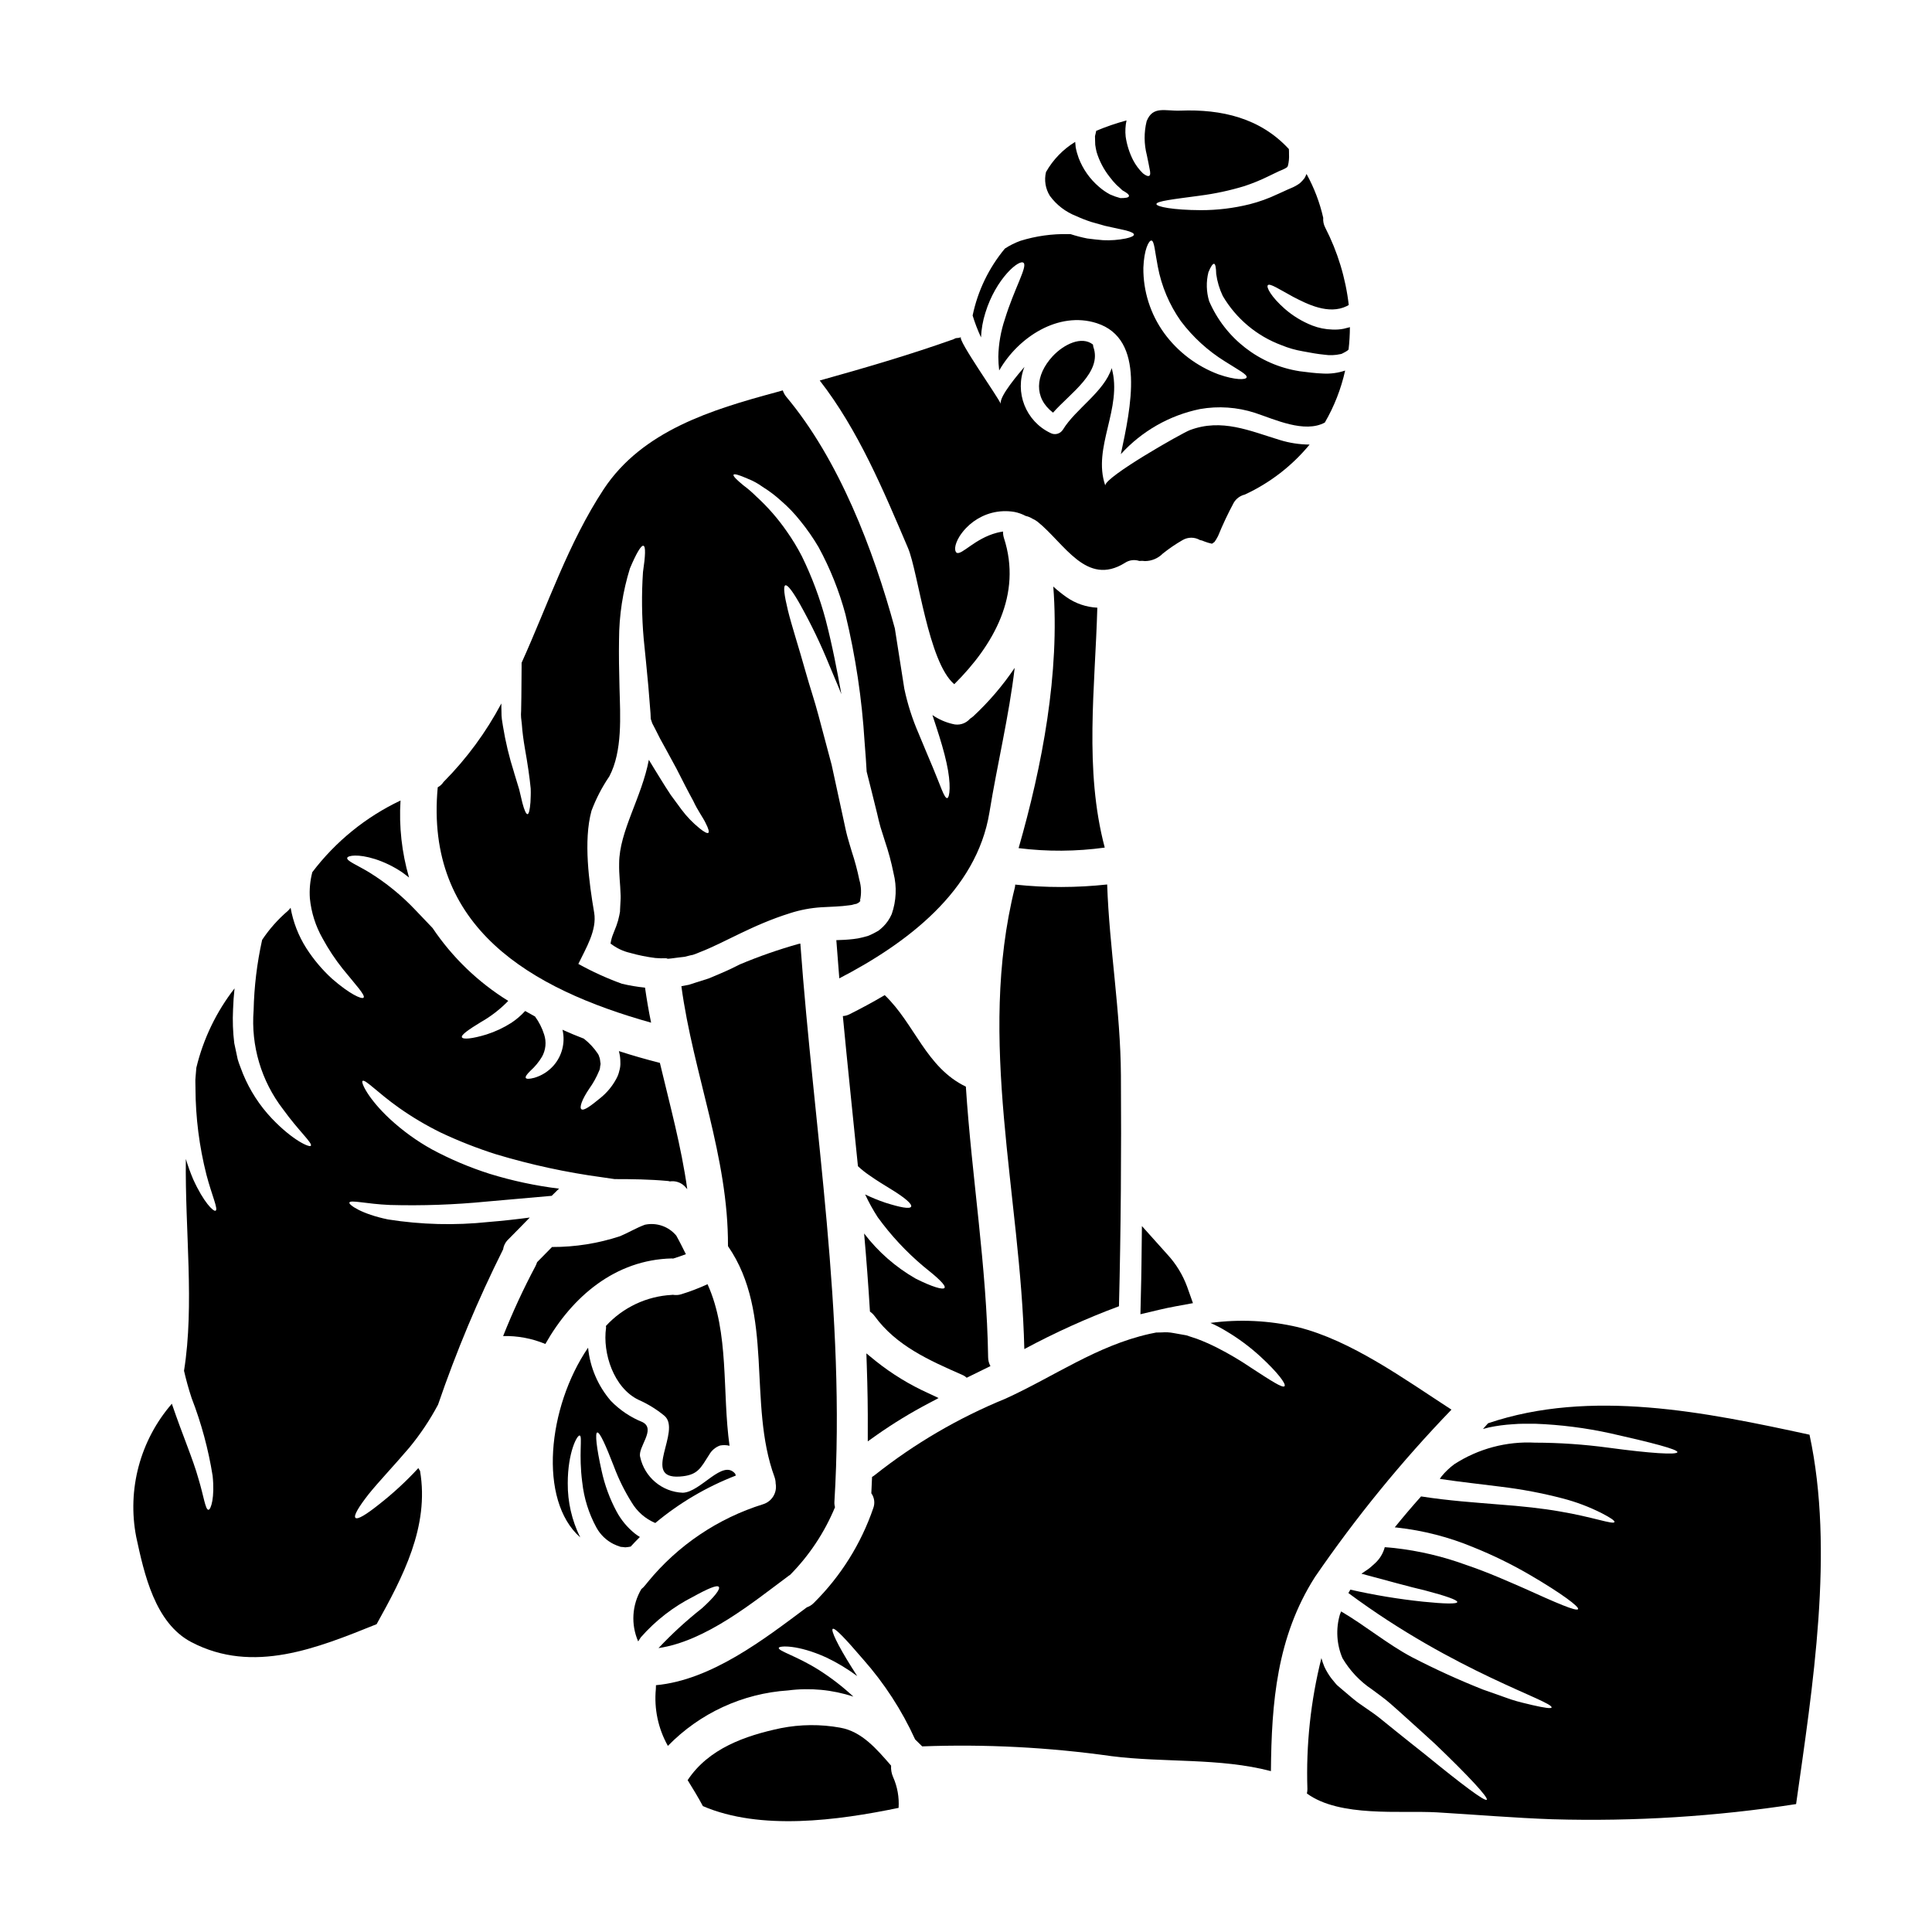
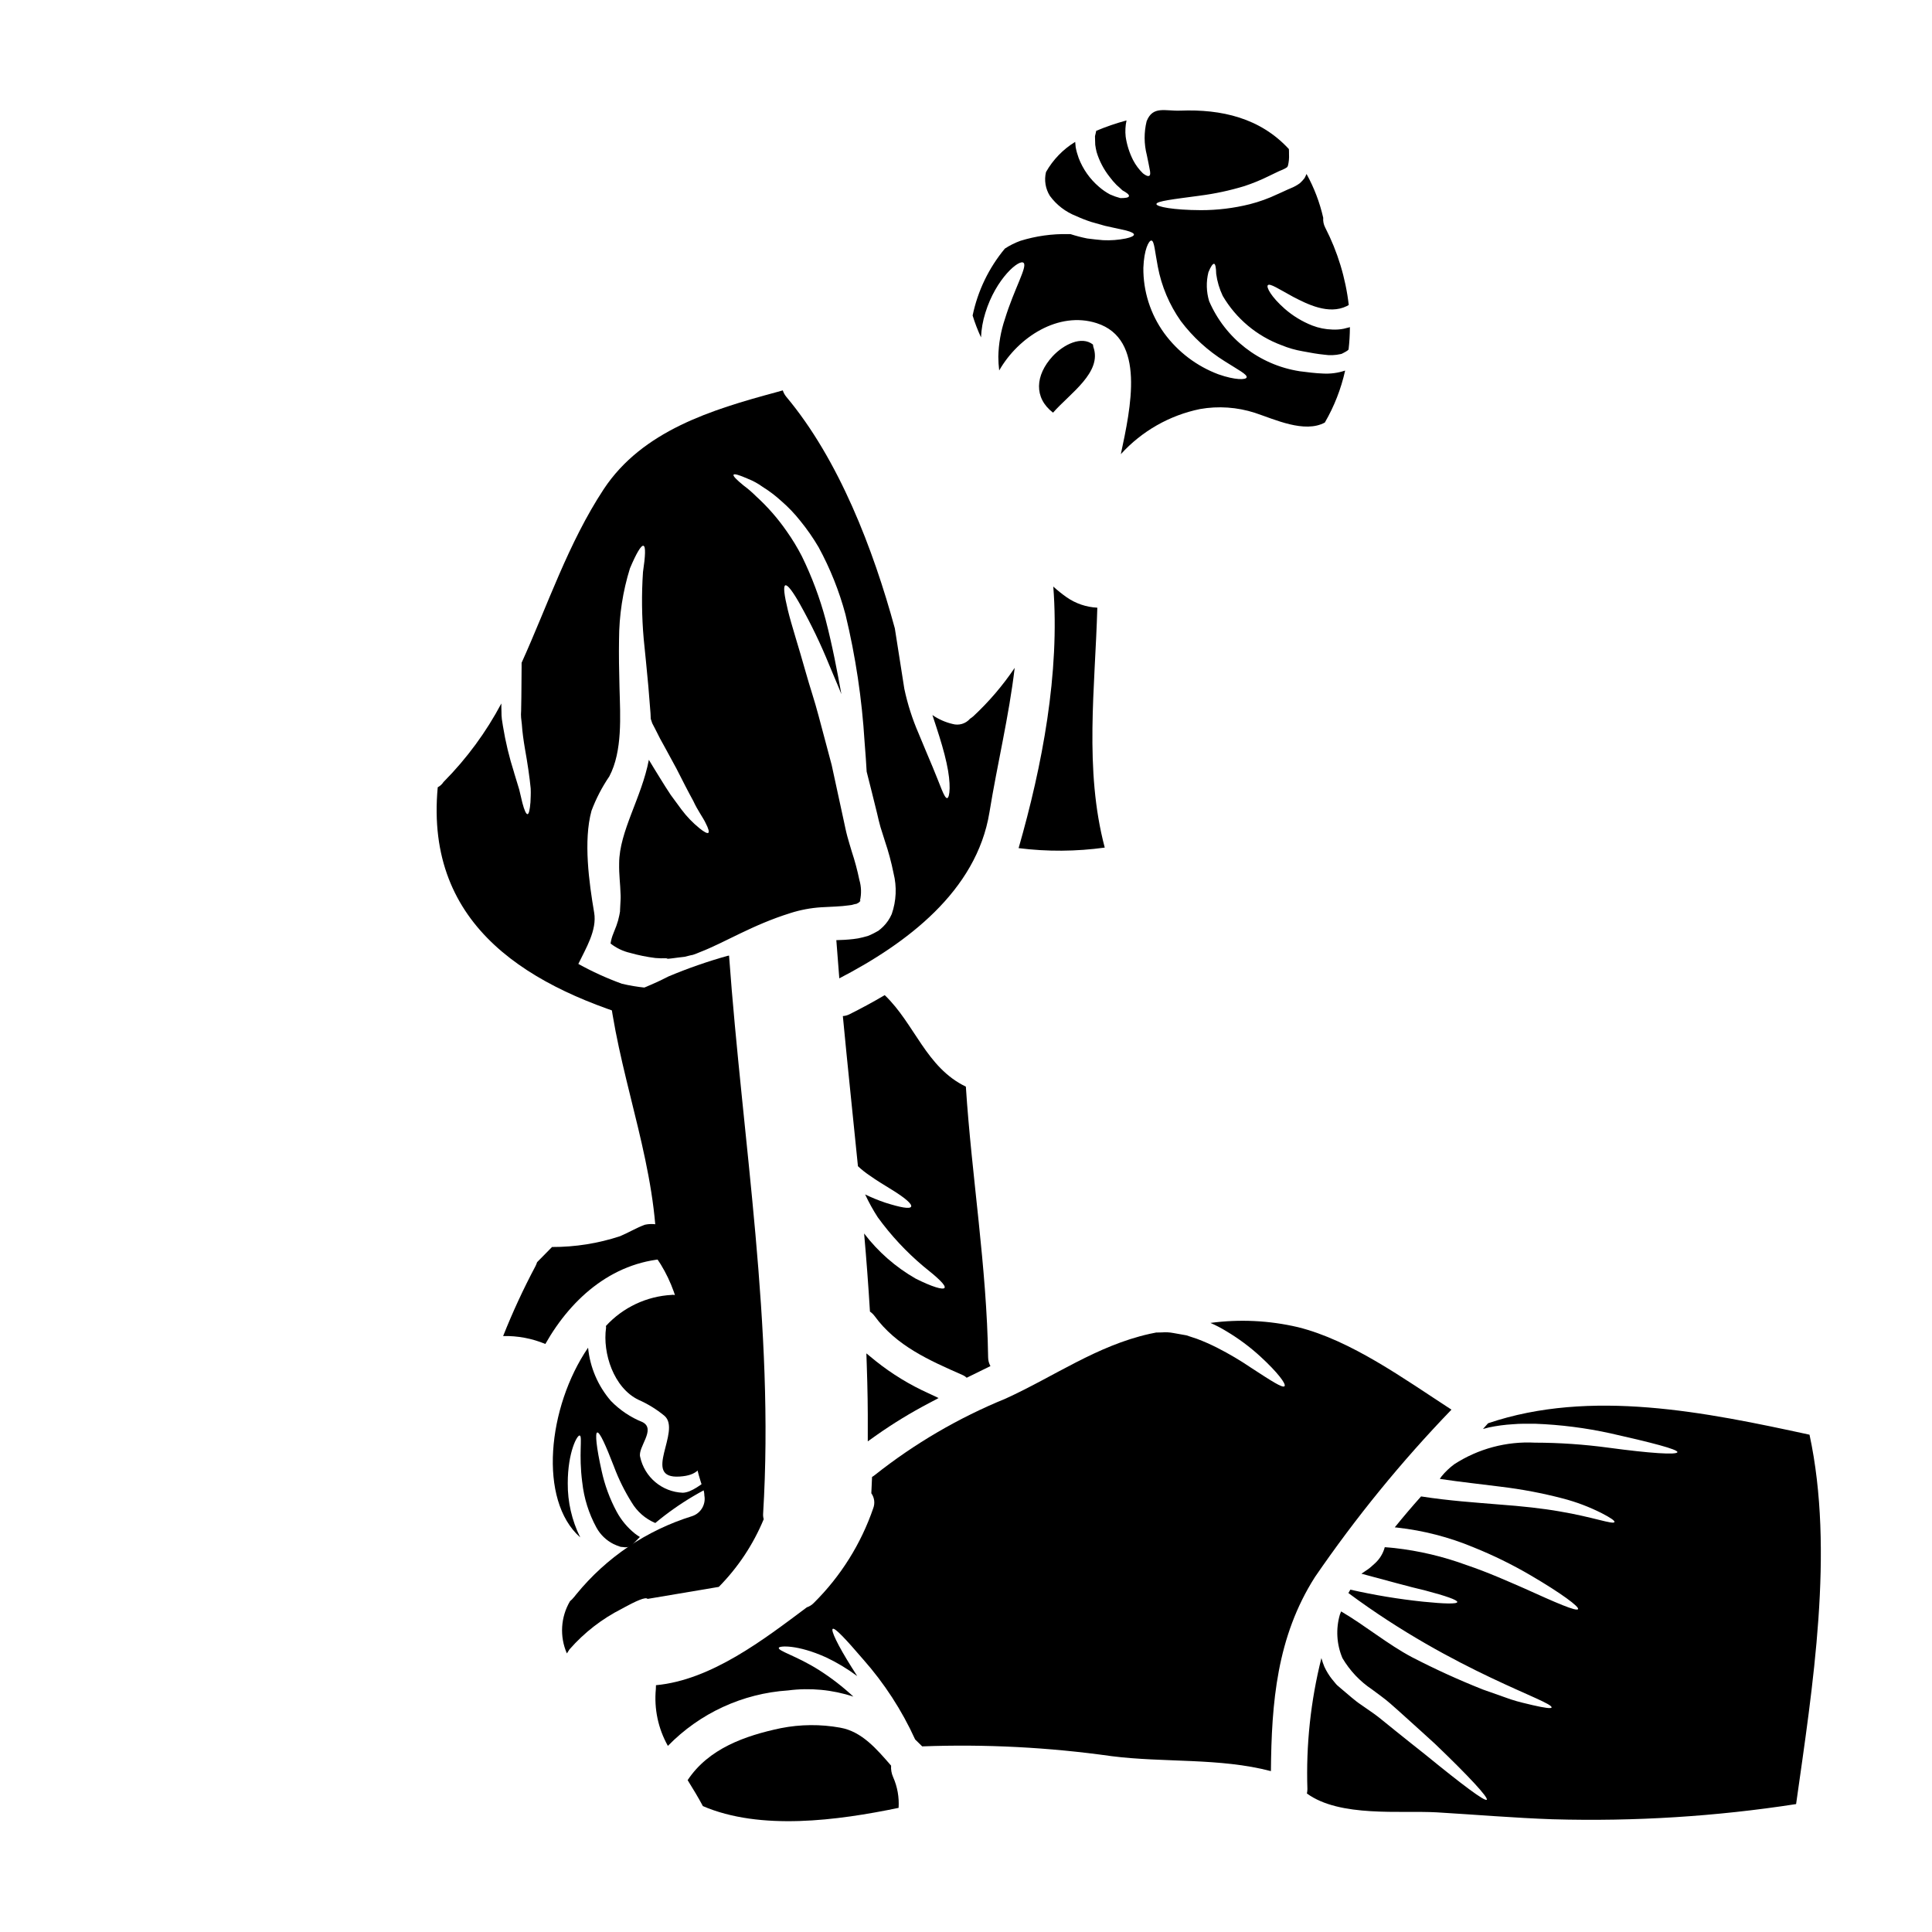
<svg xmlns="http://www.w3.org/2000/svg" fill="#000000" width="800px" height="800px" version="1.1" viewBox="144 144 512 512">
  <g>
    <path d="m376.3 524.32c4.422-3.109 9.043-5.93 13.832-8.441l2.606-1.383-2.664-1.258h-0.004c-4.984-2.246-9.672-5.106-13.949-8.516l-2.523-2.062 0.109 3.254c0.207 6.031 0.297 11.656 0.262 17.188v2.875z" />
-     <path d="m412.94 379.23c-10.09 40.492 1.551 81.441 2.516 122.29 8.09-4.352 16.469-8.145 25.082-11.348 0.516-20.375 0.645-40.816 0.516-61.191-0.098-16.992-3.062-33.723-3.644-50.586-8.098 0.883-16.27 0.891-24.371 0.031 0 0.27-0.035 0.543-0.098 0.805z" />
    <path d="m400.18 509.12 6.297-3.094c-0.398-0.711-0.609-1.508-0.613-2.324-0.355-23.984-4.352-47.879-5.902-71.734-10.539-5.062-13.539-16.637-21.504-24.246-3.148 1.871-6.297 3.543-9.254 5.031-0.566 0.305-1.195 0.48-1.84 0.516 1.258 13.281 2.676 26.531 4 39.785 0.941 0.887 1.957 1.695 3.031 2.418 2.062 1.484 4.125 2.676 5.867 3.769 3.481 2.129 5.543 3.867 5.188 4.547-0.355 0.676-2.871 0.191-6.832-1.062-1.828-0.617-3.617-1.348-5.352-2.191 0.977 2.094 2.094 4.121 3.352 6.062 3.488 4.801 7.551 9.164 12.094 12.988 3.738 2.965 5.996 5.031 5.609 5.707-0.395 0.609-3.32-0.262-7.676-2.453-5.301-3.035-9.941-7.102-13.645-11.957 0.613 6.898 1.129 13.797 1.547 20.699 0.469 0.324 0.883 0.723 1.227 1.18 5.769 7.93 14.539 11.77 23.246 15.605 0.43 0.18 0.824 0.434 1.16 0.754z" />
    <path d="m316.55 415.02c-0.645-3.062-1.16-6.191-1.613-9.285-2.062-0.211-4.109-0.555-6.125-1.031-3.981-1.445-7.844-3.203-11.547-5.254 1.934-4.031 4.996-8.93 4.191-13.605-1.359-7.992-2.875-19.023-0.711-26.953l-0.004-0.004c1.207-3.219 2.793-6.281 4.727-9.125 3.543-6.691 2.902-16.086 2.707-23.469-0.125-4.516-0.191-8.832-0.125-12.801 0.016-6.406 0.992-12.773 2.898-18.891 1.707-4.031 2.965-6.156 3.578-5.965 0.613 0.191 0.516 2.644-0.129 6.961v0.004c-0.395 5.898-0.328 11.82 0.191 17.711 0.395 3.836 0.809 8.031 1.227 12.543 0.191 2.316 0.395 4.723 0.578 7.188 0.031 0.484 0.031 0.969 0.062 1.453l0.395 1.18 0.738 1.418c0.453 0.902 0.902 1.805 1.355 2.676 0.516 0.902 1.031 1.84 1.516 2.754 0.969 1.773 1.902 3.516 2.805 5.16 0.84 1.641 1.641 3.223 2.387 4.672 0.742 1.449 1.449 2.754 2.094 3.938 1.129 2.481 2.582 4.383 3.258 5.832 0.738 1.422 0.996 2.363 0.707 2.582-0.289 0.219-1.129-0.227-2.363-1.227h0.008c-1.77-1.434-3.356-3.078-4.723-4.902-0.871-1.18-1.84-2.481-2.871-3.902-0.938-1.387-1.871-2.902-2.871-4.516-0.938-1.516-1.938-3.125-2.938-4.801-1.902 10.023-7.832 18.926-7.871 27.402-0.062 3.191 0.293 5.16 0.395 8.609 0.031 0.789-0.062 1.711-0.094 2.551l-0.066 1.285v0.324l-0.031 0.16-0.062 0.355-0.098 0.516v0.004c-0.188 0.953-0.449 1.891-0.789 2.805l-0.789 2h0.004c-0.363 0.855-0.613 1.754-0.746 2.672 1.527 1.203 3.301 2.051 5.191 2.484 2.195 0.625 4.43 1.074 6.691 1.355 0.965 0.082 1.934 0.105 2.902 0.066h0.031c0.07-0.055 0.145-0.098 0.223-0.133l0.066-0.062h0.098c-0.055 0.027-0.105 0.047-0.164 0.062l-0.094 0.094c-0.031 0-0.098 0.035-0.129 0.035v0.004c0 0.016 0.016 0.031 0.031 0.031 0.098 0.129 0.516 0.094 0.516 0.094l0.871-0.094 1.711-0.223 1.676-0.195 1.418-0.355v-0.004c0.266-0.035 0.527-0.09 0.789-0.16 0.645-0.223 1.258-0.449 1.906-0.738 6.481-2.484 13.832-7.191 23.887-10.316l-0.004-0.004c2.66-0.848 5.41-1.367 8.191-1.547 2.754-0.16 5.223-0.195 7.383-0.516h0.004c0.48-0.031 0.957-0.129 1.414-0.289l0.613-0.129c0.191-0.062 0.191-0.16 0.289-0.191l0.16-0.031 0.516-0.484c0.195-0.16 0.066-0.098 0.035-0.098v-0.004c-0.051 0-0.098 0.023-0.129 0.066v-0.066c0.422-1.824 0.367-3.727-0.164-5.523-0.52-2.527-1.188-5.023-2-7.477-0.395-1.32-0.789-2.609-1.18-4.027-0.418-1.551-0.645-2.805-0.934-4.098-1.129-5.156-2.191-10.125-3.223-14.863-1.227-4.547-2.391-8.898-3.453-12.961s-2.387-7.894-3.352-11.379c-1.969-7.031-3.832-12.672-4.801-16.668-0.969-4-1.258-6.352-0.676-6.578 0.582-0.223 2 1.613 4.031 5.254l-0.004 0.004c2.848 5.094 5.379 10.359 7.574 15.766 0.996 2.449 2.156 5.031 3.254 7.801-1.098-6.062-2.363-12.77-4.16-19.68h0.004c-1.555-5.797-3.664-11.434-6.301-16.828-1.184-2.305-2.531-4.523-4.027-6.641-2.348-3.394-5.074-6.508-8.125-9.285-1.027-1.027-2.125-1.977-3.289-2.84-1.902-1.547-2.871-2.547-2.672-2.871 0.195-0.324 1.547 0.098 3.769 1.066v0.004c1.398 0.547 2.723 1.27 3.934 2.156 1.746 1.082 3.387 2.324 4.902 3.707 1.863 1.605 3.57 3.387 5.094 5.32 1.785 2.191 3.398 4.516 4.832 6.953 3.07 5.641 5.461 11.625 7.125 17.828 2.672 11.082 4.367 22.379 5.062 33.758 0.262 3.094 0.422 5.738 0.551 7.898 0.934 3.578 1.801 7.223 2.754 11.02 0.293 1.289 0.613 2.644 0.902 3.644 0.395 1.254 0.789 2.484 1.18 3.738v0.004c0.945 2.781 1.711 5.625 2.289 8.508 0.902 3.582 0.734 7.348-0.48 10.836-0.535 1.238-1.301 2.363-2.258 3.316l-0.742 0.676-0.094 0.066-0.516 0.418-0.098 0.031-0.395 0.227-0.742 0.395-0.004 0.004c-0.492 0.254-0.996 0.477-1.512 0.676l-1.324 0.355h0.004c-0.816 0.215-1.648 0.367-2.484 0.453-1.613 0.191-3.094 0.254-4.516 0.293 0.262 3.387 0.516 6.738 0.789 10.125 17.832-9.254 36.367-23.086 39.785-43.977 2.094-12.898 5.191-25.531 6.691-38.301v-0.004c-3.156 4.68-6.836 8.984-10.969 12.832-0.273 0.234-0.562 0.449-0.867 0.645-1.145 1.328-2.957 1.867-4.641 1.383-1.906-0.449-3.711-1.25-5.324-2.359 0.355 1.062 0.676 2.129 1.031 3.148 1.129 3.449 2.098 6.691 2.707 9.508 1.289 5.769 0.84 9.191 0.195 9.352-0.789 0.156-1.805-3.352-3.867-8.223-1.066-2.547-2.363-5.578-3.738-8.93-1.648-3.797-2.914-7.754-3.773-11.809-0.934-5.93-1.805-11.383-2.516-16.023-5.707-20.926-14.797-44.684-28.758-61.355v0.004c-0.414-0.508-0.734-1.086-0.934-1.711-0.609 0.16-1.223 0.324-1.84 0.516-16.926 4.578-35.363 10.156-45.617 25.664-9.414 14.316-14.801 30.629-21.762 46.008v1.18c-0.031 2.707-0.031 5.352-0.062 7.898-0.035 1.289-0.035 2.547-0.066 3.769l-0.004 0.004c-0.047 0.566-0.047 1.141 0 1.707l0.191 1.676c0.293 4.453 1.258 8.512 1.742 12.156 0.254 1.84 0.484 3.484 0.609 4.938 0.066 1.418-0.031 2.641-0.062 3.641-0.16 2-0.422 3.148-0.789 3.148-0.367 0-0.84-1.031-1.355-3-0.223-0.969-0.516-2.16-0.84-3.543-0.418-1.312-0.867-2.793-1.355-4.449h0.012c-1.293-4.035-2.285-8.16-2.965-12.344-0.098-0.613-0.191-1.227-0.293-1.875h0.004c-0.078-0.641-0.113-1.289-0.102-1.934-0.031-0.707-0.031-1.453-0.031-2.191-4.027 7.594-9.141 14.555-15.184 20.668-0.051 0.035-0.094 0.078-0.129 0.125-0.387 0.602-0.918 1.09-1.547 1.422-3.465 37.168 24.664 53.445 56.547 62.379z" />
    <path d="m436.77 368.62c-5.484-20.699-2.551-42.395-1.969-63.578-2.914-0.141-5.727-1.094-8.125-2.758-1.238-0.871-2.418-1.82-3.543-2.836 1.77 22.891-2.938 47.523-9.191 69.316h0.004c7.582 0.953 15.254 0.902 22.824-0.145z" />
    <path d="m422.94 238.43c-4.613 5.031-5 10.996 0.125 14.93 4.484-5.117 13.121-10.707 10.676-17.441-0.047-0.203-0.082-0.406-0.098-0.613-2.969-2.356-7.707-0.098-10.703 3.125z" />
    <path d="m405.12 226.93c2.801-9.156 9.094-14.41 10.156-13.25 1.031 1-2.516 6.898-4.965 14.863-1.086 3.223-1.676 6.594-1.746 9.992 0.008 1.219 0.086 2.434 0.23 3.644 5.062-8.867 15.742-15.77 25.824-12.543 13.086 4.191 9.023 22.406 6.414 34.723 5.547-6.109 12.895-10.297 20.98-11.957 4.856-0.855 9.844-0.512 14.539 1 5.258 1.738 13.152 5.484 18.539 2.578 2.492-4.289 4.309-8.934 5.383-13.777-1.887 0.637-3.879 0.902-5.867 0.789-2.062-0.066-4.156-0.359-6.219-0.613v-0.004c-10.645-1.664-19.688-8.676-23.957-18.566-0.75-2.484-0.816-5.125-0.195-7.641 0.613-1.551 1.18-2.32 1.516-2.258s0.516 1.031 0.551 2.676c0.273 2.023 0.859 3.992 1.738 5.836 3.531 6.016 9.031 10.629 15.57 13.055 1.805 0.742 3.688 1.285 5.609 1.613 2.066 0.395 3.969 0.738 5.707 0.902 1.449 0.223 2.926 0.168 4.356-0.16 0.031 0 0.223-0.062 0.262-0.062l0.516-0.262h-0.004c0.348-0.168 0.68-0.363 1-0.578 0.094-0.098 0.223-0.195 0.324-0.293 0.23-1.977 0.348-3.969 0.355-5.961l-0.188 0.078c-0.086 0.012-0.172 0.035-0.254 0.062l-0.395 0.098-0.742 0.191-0.004 0.004c-1.004 0.203-2.035 0.277-3.059 0.223-1.82-0.047-3.621-0.406-5.32-1.062-2.676-1.051-5.152-2.555-7.32-4.449-3.578-3.148-4.965-5.769-4.449-6.254 0.547-0.551 2.902 1.031 6.691 3.094 3.676 1.902 9.383 4.836 14.223 2.453 0.191-0.098 0.324-0.195 0.516-0.293v0.004c-0.832-7.168-2.953-14.125-6.254-20.539-0.41-0.797-0.59-1.688-0.516-2.578-0.922-4.059-2.41-7.965-4.422-11.609-0.16 0.355-0.32 0.738-0.516 1.094-0.375 0.492-0.797 0.945-1.254 1.359-0.738 0.539-1.539 0.98-2.387 1.32-0.582 0.262-1.18 0.484-1.773 0.789l-1.738 0.789-0.004-0.004c-2.367 1.129-4.84 2.023-7.383 2.672-4.238 1.055-8.594 1.582-12.961 1.574-7.348-0.031-11.734-0.906-11.766-1.613 0-0.789 4.512-1.285 11.477-2.223l0.004-0.004c4.016-0.512 7.984-1.363 11.859-2.543 2.211-0.734 4.363-1.617 6.449-2.648l1.805-0.871v0.004c0.609-0.312 1.234-0.59 1.871-0.84 0.395-0.168 0.773-0.375 1.129-0.613 0.062-0.062 0.031-0.094 0.125-0.125h0.004c0.016-0.109 0.059-0.211 0.129-0.293 0.25-1 0.348-2.031 0.289-3.062 0-0.422 0-0.906-0.031-1.355-7.609-8.266-17.895-10.609-28.734-10.191-4.066 0.16-7.32-1.355-8.965 2.805v0.004c-0.727 2.949-0.707 6.035 0.051 8.977 0.324 1.574 0.578 2.754 0.738 3.676 0.223 0.969 0.223 1.613-0.094 1.805-0.32 0.191-0.906-0.035-1.676-0.645-1.051-1.023-1.934-2.211-2.613-3.516-0.984-1.953-1.652-4.055-1.965-6.223-0.156-1.43-0.078-2.879 0.227-4.285-2.734 0.738-5.418 1.656-8.031 2.754-0.129 0.484-0.16 0.902-0.324 1.418 0.031 0.789 0.031 1.906 0.066 2.32h0.004c0.086 0.629 0.203 1.254 0.355 1.871 0.719 2.375 1.879 4.598 3.414 6.547 0.57 0.773 1.195 1.508 1.871 2.191 0.582 0.547 1.098 0.938 1.547 1.418 1.18 0.645 1.84 1.16 1.742 1.551-0.094 0.391-0.875 0.516-2.258 0.516-0.945-0.246-1.867-0.57-2.754-0.969-1.055-0.562-2.039-1.246-2.934-2.031-2.41-2.055-4.262-4.684-5.387-7.641-0.336-0.922-0.602-1.871-0.785-2.836-0.062-0.582-0.098-1-0.129-1.422-3.219 1.965-5.883 4.715-7.738 7.996-0.52 2.16-0.145 4.438 1.035 6.32 1.77 2.414 4.199 4.269 6.992 5.352 1.293 0.594 2.617 1.109 3.969 1.547 1.32 0.355 2.547 0.707 3.641 1.031 2.363 0.516 4.223 0.938 5.547 1.223 1.387 0.359 2.129 0.742 2.129 1.098 0 0.355-0.789 0.738-2.16 1.031-1.984 0.398-4.012 0.551-6.031 0.453-1.289-0.098-2.676-0.262-4.191-0.453-1.504-0.297-2.988-0.688-4.449-1.16h-0.523c-4.312-0.098-8.613 0.5-12.734 1.777-1.449 0.527-2.836 1.219-4.125 2.062-4.254 5.121-7.188 11.211-8.543 17.73 0.605 1.984 1.352 3.922 2.223 5.805 0.094-2.199 0.477-4.379 1.141-6.481zm44.008-19.184c0.789 0.035 0.934 3 1.707 6.934 0.977 5.184 3.055 10.098 6.094 14.41 3.199 4.246 7.156 7.863 11.668 10.668 3.543 2.258 6 3.484 5.769 4.258-0.16 0.676-3.062 0.738-7.445-0.809v0.004c-5.766-2.156-10.777-5.957-14.41-10.93-3.641-5.035-5.574-11.105-5.508-17.32 0.18-4.828 1.438-7.219 2.117-7.219z" />
-     <path d="m396.89 325.32c10.445-10.379 18.055-23.758 13.152-38.781-0.168-0.543-0.242-1.109-0.223-1.676-0.543 0.078-1.082 0.184-1.617 0.32-5.902 1.547-9.285 5.965-10.672 5.316-0.578-0.395-0.738-1.934 0.789-4.418v0.004c1.969-3.031 4.988-5.227 8.48-6.16 1.98-0.516 4.043-0.602 6.062-0.254 1.031 0.207 2.031 0.566 2.961 1.062 0.621 0.125 1.211 0.367 1.746 0.707 0.492 0.211 0.957 0.48 1.383 0.809 7.156 5.738 12.926 17.281 23.148 10.93 1.129-0.766 2.551-0.957 3.84-0.516 0.504-0.055 1.012-0.043 1.512 0.031 1.758-0.016 3.438-0.723 4.676-1.969 1.668-1.336 3.434-2.543 5.289-3.609 1.414-0.824 3.16-0.824 4.578 0 0.391 0.059 0.773 0.18 1.129 0.355 0.66 0.258 1.336 0.465 2.031 0.613 0.16 0 0.676-0.516 0.676-0.422 0.363-0.512 0.688-1.047 0.969-1.609 1.234-3.023 2.629-5.984 4.176-8.859 0.648-1.066 1.695-1.828 2.906-2.125 6.648-3.07 12.52-7.602 17.18-13.254-2.691-0.016-5.363-0.426-7.93-1.223-7.961-2.422-15.352-5.769-23.793-2.613-2.191 0.84-22.434 12.348-22.434 14.668-3.481-10.094 4.676-20.469 1.707-31.094-1.996 6.297-9.574 10.801-12.926 16.316l-0.004-0.004c-0.699 1.129-2.16 1.512-3.32 0.871-6.535-3.121-9.539-10.773-6.867-17.508-1.125 1.324-6.93 7.992-6.254 9.84-0.609-1.676-11.703-17.277-10.539-17.711h-0.004c-0.453 0.168-0.938 0.254-1.422 0.262-0.191 0.098-0.395 0.191-0.609 0.293-11.707 4.156-23.539 7.609-35.426 10.926 10.242 13.164 16.914 29.207 23.41 44.438 2.695 6.449 5.336 30.211 12.238 36.043z" />
-     <path d="m453.37 476.45-6.75-7.531-0.117 10.117c-0.027 2.664-0.09 5.297-0.156 7.961l-0.121 5.289 4.977-1.18c1.414-0.34 2.894-0.645 4.406-0.926l4.535-0.832-1.543-4.352v-0.004c-1.168-3.16-2.945-6.066-5.231-8.543z" />
    <path d="m380.15 611.91c-3.769-4.328-7.738-9.055-13.477-10.055v-0.004c-5.211-0.941-10.551-0.898-15.742 0.129-9.512 2-19.152 5.414-24.699 13.777 1.422 2.285 2.805 4.578 4 6.801v0.066c15.285 6.578 35.723 3.832 51.906 0.48v-0.004c0.18-2.793-0.316-5.594-1.453-8.152-0.426-0.953-0.609-2-0.535-3.039z" />
    <path d="m312.23 550.39c-1.973-1.586-3.606-3.551-4.805-5.773-1.836-3.418-3.18-7.074-3.996-10.863-1.387-6.191-1.738-9.898-1.18-10.125 0.676-0.223 2.258 3.352 4.484 9.094h-0.004c1.238 3.297 2.805 6.461 4.676 9.445 1.449 2.438 3.641 4.348 6.254 5.445 6.379-5.324 13.586-9.57 21.336-12.57-0.062-0.16-0.098-0.324-0.16-0.484-3.32-4.031-9.125 4.898-13.895 5.031h-0.004c-5.484-0.215-10.125-4.117-11.285-9.484-0.707-2.578 4.285-7.316 0.645-9.219l0.004 0.004c-3.172-1.27-6.039-3.195-8.418-5.644-3.418-3.965-5.527-8.887-6.035-14.098-10.738 15.742-13.254 40.395-2.098 50.262 0-0.031-0.031-0.066-0.031-0.098v0.004c-2.184-4.434-3.297-9.312-3.258-14.25 0-8.266 2.547-12.93 3.191-12.637 0.738 0.254-0.324 4.934 0.645 12.379l0.004-0.004c0.453 4.219 1.734 8.305 3.769 12.027 1.031 1.871 2.606 3.391 4.516 4.352 0.613 0.293 1.25 0.543 1.898 0.746 0.422 0 0.789 0.094 1.223 0.125h0.004c0.477-0.035 0.953-0.098 1.422-0.195 0.789-0.871 1.609-1.707 2.449-2.547l-0.004 0.004c-0.469-0.281-0.918-0.59-1.348-0.926z" />
-     <path d="m334.5 564.54c0.453 0.613-1.254 2.754-4.481 5.676-4.09 3.227-7.938 6.75-11.508 10.547 12.594-1.871 24.949-12.059 34.527-19.184 0.129-0.098 0.227-0.129 0.355-0.223l-0.004-0.004c5.086-5.152 9.125-11.242 11.898-17.93-0.137-0.469-0.191-0.957-0.16-1.449 3.031-49.617-5.449-98.594-9.027-147.92l-0.48 0.094c-5.289 1.484-10.48 3.297-15.543 5.422-0.789 0.395-1.574 0.789-2.387 1.18-1.84 0.871-3.801 1.676-5.867 2.547-1.125 0.355-2.285 0.738-3.449 1.094-0.613 0.191-1.18 0.395-1.805 0.582l-1.676 0.324-0.32 0.062c3.148 23.277 12.473 45.133 12.348 68.879 12.41 17.961 5.117 41.594 12.348 61.227h-0.004c0.188 0.539 0.289 1.105 0.293 1.676 0.445 2.394-0.969 4.746-3.289 5.481-12.016 3.734-22.668 10.922-30.629 20.668-0.16 0.223-0.324 0.418-0.516 0.645-0.066 0.062-0.129 0.16-0.195 0.223-0.281 0.363-0.605 0.688-0.965 0.969-2.492 4.219-2.805 9.375-0.84 13.863 0.223-0.324 0.449-0.676 0.707-1.094h0.004c3.898-4.445 8.617-8.102 13.895-10.77 3.805-2.102 6.32-3.195 6.769-2.586z" />
+     <path d="m334.5 564.54l-0.004-0.004c5.086-5.152 9.125-11.242 11.898-17.93-0.137-0.469-0.191-0.957-0.16-1.449 3.031-49.617-5.449-98.594-9.027-147.92l-0.48 0.094c-5.289 1.484-10.48 3.297-15.543 5.422-0.789 0.395-1.574 0.789-2.387 1.18-1.84 0.871-3.801 1.676-5.867 2.547-1.125 0.355-2.285 0.738-3.449 1.094-0.613 0.191-1.18 0.395-1.805 0.582l-1.676 0.324-0.32 0.062c3.148 23.277 12.473 45.133 12.348 68.879 12.41 17.961 5.117 41.594 12.348 61.227h-0.004c0.188 0.539 0.289 1.105 0.293 1.676 0.445 2.394-0.969 4.746-3.289 5.481-12.016 3.734-22.668 10.922-30.629 20.668-0.16 0.223-0.324 0.418-0.516 0.645-0.066 0.062-0.129 0.16-0.195 0.223-0.281 0.363-0.605 0.688-0.965 0.969-2.492 4.219-2.805 9.375-0.84 13.863 0.223-0.324 0.449-0.676 0.707-1.094h0.004c3.898-4.445 8.617-8.102 13.895-10.77 3.805-2.102 6.32-3.195 6.769-2.586z" />
    <path d="m623.54 524.21c-27.469-5.965-57.969-12.25-85.18-3.031-0.453 0.516-0.906 1-1.355 1.516 0.547-0.125 1.062-0.289 1.609-0.418h0.004c2.062-0.434 4.152-0.711 6.254-0.836 2.031-0.191 4.031-0.129 5.969-0.129v-0.004c6.723 0.25 13.414 1.105 19.984 2.547 11.059 2.484 17.711 4.223 17.711 4.969-0.094 0.789-7.219 0.324-18.344-1.18h0.004c-6.434-0.867-12.918-1.312-19.414-1.324-7.547-0.395-15.023 1.602-21.371 5.707-1.258 0.93-2.394 2.012-3.383 3.223-0.16 0.191-0.293 0.453-0.453 0.676 5.644 0.84 11.125 1.418 16.137 2.062v0.004c5.523 0.66 10.996 1.695 16.379 3.098 3.602 0.93 7.094 2.25 10.414 3.934 2.285 1.18 3.481 2 3.348 2.32-0.223 0.789-5.703-1.324-14.539-2.805-4.481-0.789-9.93-1.387-16.117-1.84-6.191-0.516-13.121-0.969-20.57-2.129h-0.031c-2.387 2.676-4.723 5.418-6.965 8.191 0.227 0.031 0.422 0.031 0.645 0.062v0.004c6.953 0.773 13.758 2.531 20.215 5.223 5.215 2.098 10.27 4.574 15.121 7.414 8.266 4.836 12.926 8.352 12.594 8.961-0.395 0.711-5.832-1.676-14.379-5.543-4.328-1.875-9.379-4.16-15.184-6.129v0.004c-6.156-2.266-12.562-3.781-19.086-4.512-0.871-0.098-1.707-0.16-2.578-0.227-0.434 1.652-1.344 3.144-2.613 4.289-0.578 0.516-1.18 1.094-1.77 1.516s-1.223 0.84-1.805 1.223c6.801 1.805 12.594 3.449 16.926 4.449 5.414 1.422 8.547 2.516 8.48 3.062-0.062 0.547-3.352 0.484-9.027-0.094h-0.004c-6.492-0.68-12.941-1.746-19.309-3.191-0.16 0.293-0.359 0.609-0.516 0.902 28.273 20.992 54.355 28.66 53.84 30.34-0.098 0.324-1.871 0.098-5.062-0.645-1.574-0.395-3.543-0.789-5.738-1.516-2.191-0.789-4.723-1.676-7.477-2.641v-0.004c-6.383-2.535-12.637-5.387-18.734-8.547-6.445-3.418-12.285-8.316-18.762-12.121-0.121 0.273-0.23 0.551-0.324 0.836-1.109 3.812-0.871 7.887 0.68 11.543 1.961 3.332 4.652 6.18 7.871 8.32 1.641 1.254 3.223 2.32 4.801 3.707 1.484 1.285 2.906 2.578 4.258 3.801 2.754 2.453 5.254 4.773 7.574 6.867 8.996 8.609 14.223 14.285 13.738 14.832s-6.644-4.094-16.246-11.93c-2.422-1.902-5.062-4.031-7.898-6.297-1.387-1.129-2.871-2.32-4.352-3.516-1.387-1.129-3.191-2.254-4.836-3.449-1.676-1.098-3.387-2.707-5.117-4.129l-0.645-0.547-0.324-0.293-0.16-0.129-0.094-0.062-0.035-0.062-0.223-0.227-1.031-1.254h-0.012c-0.816-1.035-1.508-2.16-2.062-3.356-0.309-0.746-0.574-1.512-0.785-2.289-2.848 11.344-4.094 23.031-3.707 34.723-0.008 0.391-0.051 0.777-0.133 1.16 8.707 6.383 24.859 4.453 34.465 5 10.254 0.609 20.539 1.484 30.793 1.84v-0.004c21.539 0.609 43.09-0.738 64.383-4.027 4.371-30.988 10.195-67.098 3.555-97.891z" />
    <path d="m322.02 477.5c0.129 0 0.227 0.035 0.359 0.035 1.156-0.355 2.285-0.742 3.387-1.16-0.84-1.676-1.645-3.32-2.551-4.934h-0.004c-2.023-2.426-5.227-3.531-8.316-2.871-2.285 0.836-4.328 2.094-6.547 3.027-5.824 1.922-11.922 2.891-18.055 2.871-1.324 1.359-2.641 2.711-3.965 4.031h0.004c-0.113 0.355-0.254 0.699-0.422 1.035-3.199 6.016-6.059 12.203-8.574 18.531 3.836-0.09 7.644 0.625 11.188 2.102 7.125-12.578 18.539-22.312 33.496-22.668z" />
    <path d="m528.65 517.57c-12.508-8.125-26.633-18.379-40.688-21.859-7.594-1.777-15.449-2.16-23.18-1.125 1.469 0.641 2.891 1.387 4.254 2.223 3.195 1.902 6.188 4.129 8.934 6.641 4.641 4.258 6.93 7.352 6.445 7.898-0.484 0.613-3.738-1.547-8.801-4.836-2.883-1.957-5.887-3.734-8.992-5.316-1.781-0.91-3.613-1.715-5.484-2.418-0.902-0.293-1.805-0.613-2.754-0.906-1.098-0.191-2.258-0.395-3.422-0.609-1.008-0.191-2.039-0.246-3.062-0.16-0.516 0.031-0.996 0-1.516 0.031-0.578 0.129-1.18 0.223-1.738 0.355-14.023 3.148-25.211 11.254-38.141 17.152-12.461 5.09-24.141 11.914-34.691 20.277-0.223 0.184-0.457 0.344-0.711 0.484-0.062 1.449-0.129 2.902-0.191 4.328 0.816 1.145 1.012 2.621 0.516 3.938-3.246 9.469-8.633 18.062-15.742 25.109-0.52 0.539-1.16 0.945-1.871 1.184-11.254 8.41-25.277 19.285-39.977 20.633 0 0.324 0 0.676-0.031 1.031-0.496 5.227 0.617 10.477 3.191 15.055 8.445-8.672 19.801-13.91 31.879-14.703 5.812-0.754 11.719-0.191 17.285 1.645-2.812-2.613-5.856-4.965-9.094-7.027-5.996-3.801-10.992-5.062-10.672-5.93 0.191-0.516 4.934-0.871 12.508 2.547l0.004-0.004c2.91 1.383 5.676 3.047 8.266 4.969-0.516-0.789-1-1.574-1.453-2.289-3.738-5.93-5.609-9.898-5.027-10.234 0.582-0.336 3.481 2.754 8.027 8.062v-0.004c5.629 6.359 10.281 13.523 13.801 21.254 0.613 0.613 1.223 1.223 1.871 1.84h-0.004c16.77-0.625 33.562 0.242 50.18 2.59 13.93 1.773 28.66 0.395 42.238 3.969 0.16-18.105 1.547-35.531 11.641-51.391v-0.004c10.816-15.773 22.926-30.625 36.203-44.398z" />
    <path d="m324.15 535.3c4.836-0.324 5.512-2.254 7.801-5.801v-0.004c0.637-1.121 1.656-1.98 2.867-2.418 0.836-0.16 1.691-0.137 2.516 0.066-2-14.316 0-29.953-5.832-42.816-2.269 1.047-4.609 1.941-7 2.676-0.707 0.215-1.461 0.258-2.191 0.129-0.094 0-0.191 0.031-0.293 0.031h0.004c-6.668 0.355-12.926 3.309-17.441 8.223 0.027 0.16 0.035 0.32 0.031 0.48-0.965 6.738 2.031 15.93 8.578 19.09 2.484 1.094 4.809 2.527 6.906 4.254 4.602 4.031-6.262 16.797 4.055 16.09z" />
-     <path d="m252.48 527.63c2.91-3.531 5.461-7.344 7.609-11.383 4.824-14.094 10.586-27.848 17.25-41.172 0.148-0.996 0.625-1.914 1.355-2.609 1.934-1.938 3.801-3.867 5.703-5.805-3.449 0.453-7.125 0.871-10.961 1.18-8.859 0.941-17.801 0.715-26.598-0.676-7.062-1.449-10.383-3.867-10.254-4.449 0.191-0.84 4.484 0.355 10.738 0.613 8.574 0.238 17.156-0.066 25.695-0.906l17.184-1.516c0.609-0.578 1.18-1.18 1.801-1.77h0.004c0.07-0.031 0.137-0.074 0.195-0.129-6.254-0.766-12.426-2.082-18.445-3.938-5.293-1.684-10.418-3.856-15.309-6.481-3.992-2.219-7.703-4.902-11.062-7.996-5.836-5.414-7.769-9.738-7.316-10.125 0.641-0.613 3.902 3.031 9.734 7.156 3.488 2.457 7.168 4.633 10.996 6.516 4.734 2.234 9.613 4.152 14.602 5.738 9.215 2.777 18.629 4.82 28.164 6.109 1.18 0.16 2.289 0.324 3.32 0.484 4.641 0 9.285 0.062 13.926 0.484 0.242 0.012 0.484 0.055 0.715 0.129 1.426-0.215 2.867 0.25 3.898 1.258 0.254 0.254 0.484 0.547 0.707 0.789-1.574-11.285-4.609-22.344-7.254-33.457-3.676-0.934-7.316-1.969-10.863-3.125l0.004-0.004c0.004 0.102 0.027 0.199 0.062 0.293 0.215 0.84 0.324 1.707 0.32 2.578 0.051 0.816-0.047 1.637-0.289 2.418-0.16 0.723-0.426 1.418-0.789 2.062-1.055 1.973-2.504 3.715-4.254 5.113-2.578 2.125-4.328 3.387-4.965 2.965-0.633-0.422 0.094-2.578 2.062-5.481v0.004c1.035-1.445 1.898-3.004 2.578-4.644 0.188-0.367 0.285-0.773 0.293-1.184 0.031-0.355 0.223-0.738 0.062-1.125-0.031-0.367-0.086-0.734-0.16-1.098-0.078-0.285-0.176-0.566-0.293-0.84-0.086-0.121-0.164-0.254-0.227-0.391-1.016-1.516-2.269-2.856-3.707-3.969-1.934-0.738-3.801-1.516-5.672-2.363 0.031 0.066 0.031 0.129 0.062 0.16v0.004c0.723 3.309-0.16 6.766-2.387 9.32-1.355 1.543-3.121 2.672-5.094 3.254-1.355 0.355-2.129 0.355-2.289 0.031-0.16-0.324 0.324-1 1.223-1.871 1.199-1.074 2.231-2.324 3.062-3.707 1.023-1.805 1.238-3.961 0.582-5.93-0.539-1.715-1.355-3.324-2.414-4.769-0.906-0.484-1.777-0.969-2.613-1.453h-0.004c-1.078 1.184-2.301 2.234-3.641 3.125-2.059 1.316-4.281 2.356-6.609 3.098-3.867 1.18-6.254 1.355-6.512 0.738-0.254-0.613 1.77-2.031 4.996-3.996 2.688-1.523 5.141-3.422 7.289-5.641-7.984-4.938-14.82-11.523-20.055-19.312-1.484-1.551-3-3.148-4.613-4.836-3.621-3.824-7.723-7.16-12.203-9.93-3.32-2-6.031-3.031-5.801-3.836 0.191-0.609 2.836-1.094 7.348 0.324v-0.004c2.539 0.824 4.945 1.996 7.16 3.484 0.609 0.418 1.254 0.934 1.871 1.418v-0.004c-1.926-6.621-2.688-13.523-2.258-20.406-9.203 4.363-17.219 10.879-23.375 18.992-0.59 2.269-0.809 4.621-0.645 6.961 0.371 3.742 1.523 7.359 3.387 10.629 1.535 2.824 3.316 5.512 5.32 8.027 3.481 4.285 6.094 7.062 5.512 7.641-0.484 0.484-3.707-0.969-8.316-4.996h-0.004c-2.629-2.398-4.934-5.133-6.852-8.133-2.074-3.258-3.484-6.894-4.156-10.699-0.219 0.301-0.469 0.582-0.742 0.836-2.609 2.234-4.898 4.816-6.801 7.672-1.363 6.137-2.117 12.387-2.258 18.668-0.738 9.387 2.027 18.715 7.769 26.18 4.223 5.867 7.992 9.094 7.379 9.738-0.395 0.449-4.769-1.422-10.348-7.285-3.234-3.426-5.812-7.414-7.606-11.77-0.453-1.258-1.031-2.547-1.418-3.902-0.293-1.391-0.613-2.805-0.906-4.258-0.363-2.961-0.469-5.949-0.32-8.93 0.066-1.902 0.191-3.738 0.395-5.578h-0.004c-4.832 6.207-8.281 13.375-10.121 21.023-0.066 0.789-0.129 1.547-0.195 2.32l-0.062 0.871v0.645l0.031 1.676h-0.004c0.035 7.703 1.008 15.367 2.902 22.832 1.453 5.547 3.191 9.188 2.422 9.543-0.582 0.289-3.191-2.289-5.902-8.266h-0.004c-0.758-1.777-1.414-3.598-1.969-5.449-0.254 18.828 2.32 38.625-0.484 56.133 0.547 2.363 1.18 4.723 2.031 7.285v-0.004c2.566 6.633 4.426 13.52 5.547 20.539 0.613 5.769-0.453 8.992-1.094 9.023-0.84 0-1.223-3.512-2.676-8.285-1.387-5.027-4.254-11.641-6.961-19.602-0.035-0.062-0.035-0.16-0.066-0.223h-0.004c-8.406 9.691-11.891 22.707-9.445 35.305 2.098 9.707 4.934 22.828 14.637 27.887 16.379 8.547 33.34 1.551 49.07-4.769 6.961-12.539 14.023-25.855 11.508-40.625h0.004c-0.172-0.238-0.32-0.484-0.453-0.742-3.215 3.492-6.707 6.719-10.449 9.641-3.348 2.676-5.672 4.094-6.219 3.543-0.547-0.551 0.836-2.871 3.481-6.254 2.707-3.367 6.781-7.621 10.801-12.359z" />
-     <path d="m305.77 394.15 0.098 0.098c0.062 0-0.031-0.129-0.066-0.16-0.031 0.031-0.031 0.031-0.031 0.062z" />
  </g>
</svg>